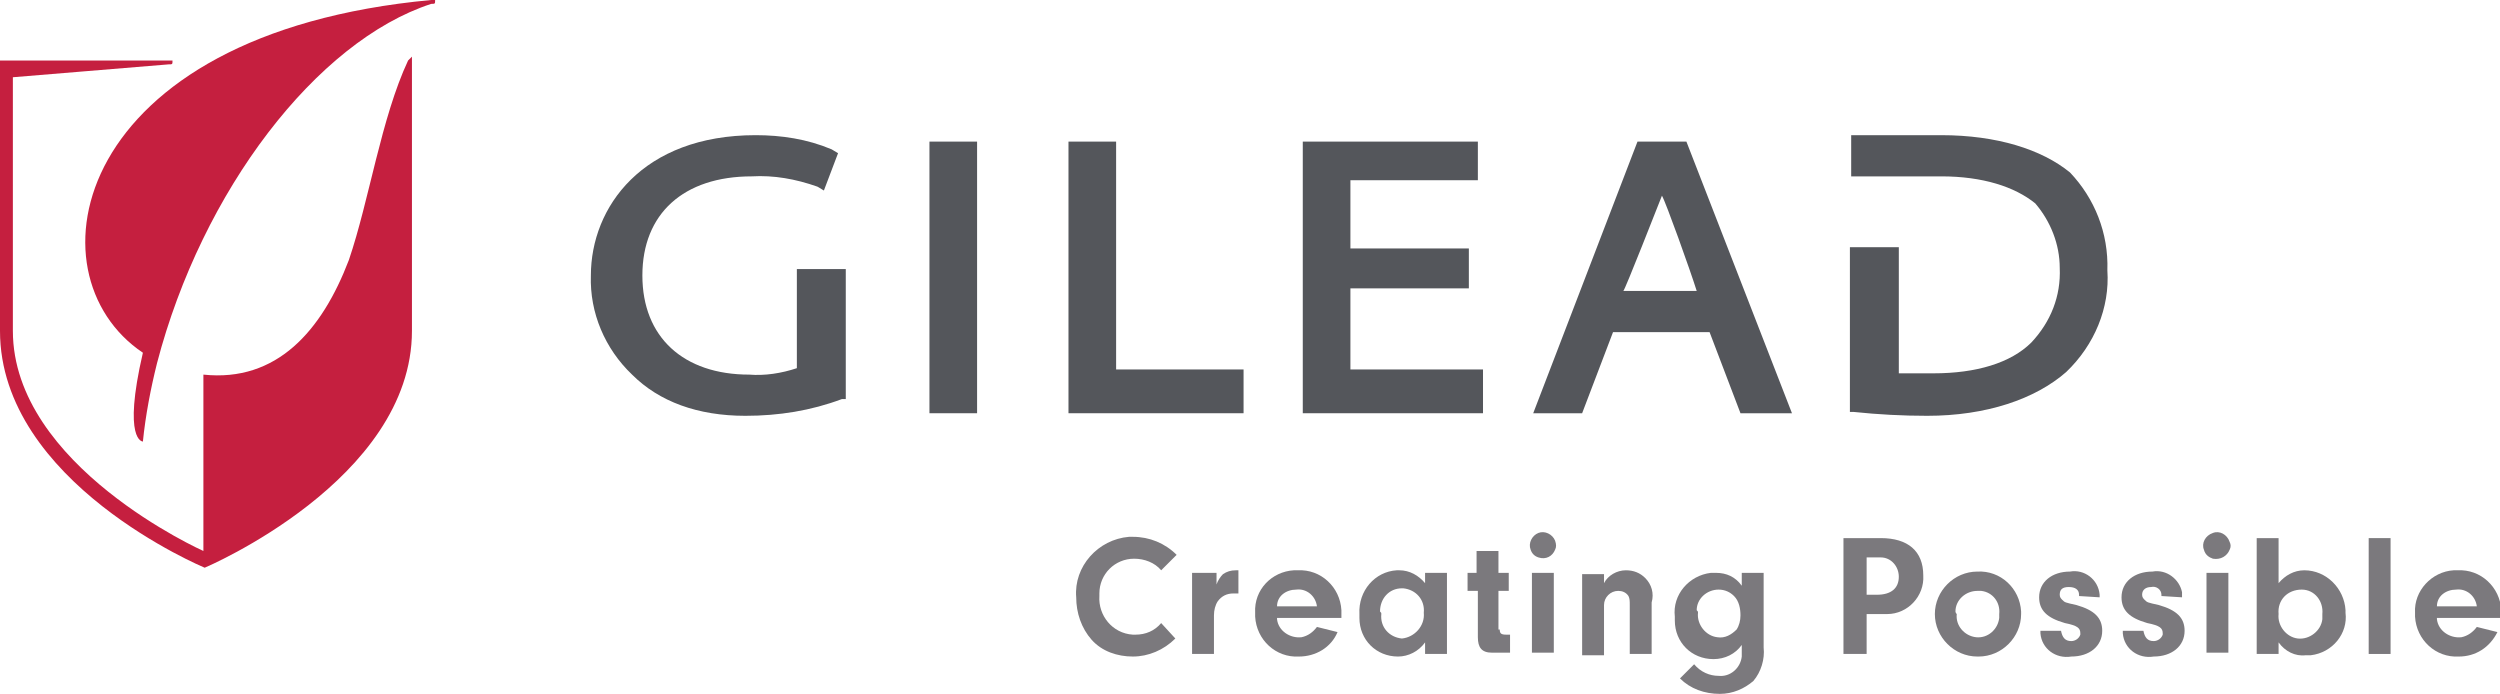
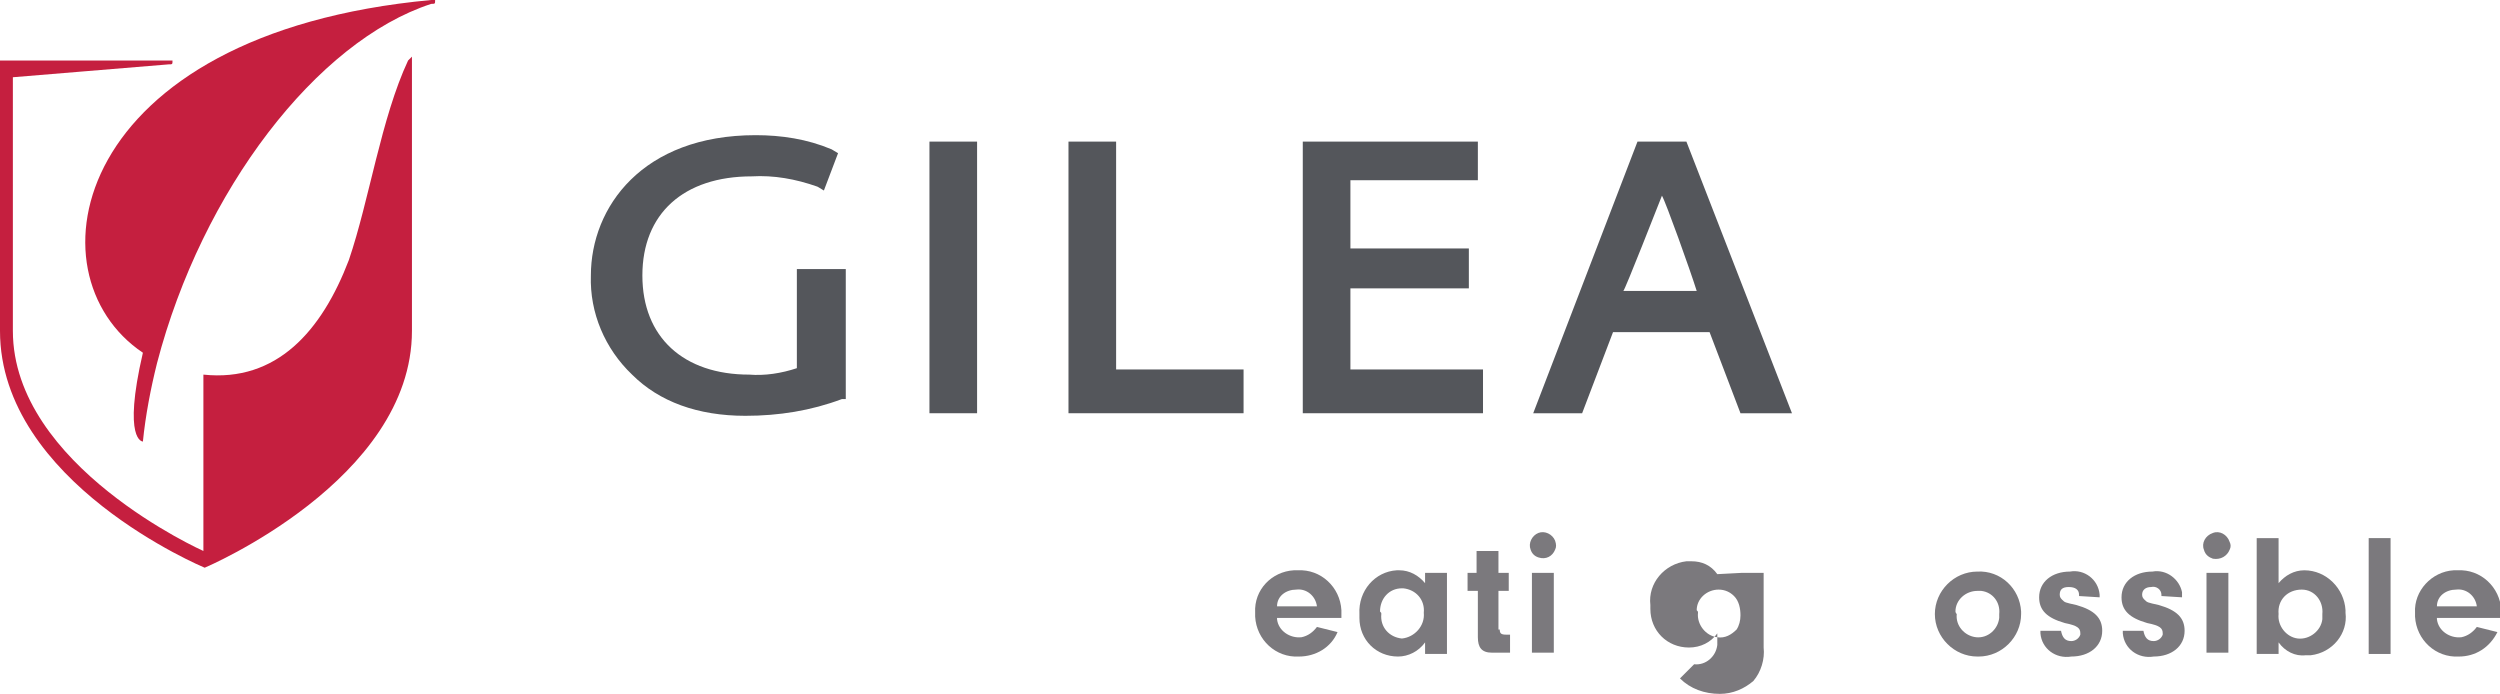
<svg xmlns="http://www.w3.org/2000/svg" xmlns:xlink="http://www.w3.org/1999/xlink" version="1.1" id="Layer_1" x="0px" y="0px" viewBox="0 0 194.2 53.9" style="enable-background:new 0 0 194.2 53.9;" xml:space="preserve">
  <style type="text/css">
	.st0{clip-path:url(#SVGID_2_);fill-rule:evenodd;clip-rule:evenodd;fill:#54565B;}
	.st1{clip-path:url(#SVGID_2_);fill:#54565B;}
	.st2{clip-path:url(#SVGID_2_);fill-rule:evenodd;clip-rule:evenodd;fill:#C51F3F;}
	.st3{clip-path:url(#SVGID_2_);fill:#7B797D;}
</style>
  <g>
    <defs>
      <rect id="SVGID_1_" y="0" width="194.2" height="53.9" />
    </defs>
    <clipPath id="SVGID_2_">
      <use xlink:href="#SVGID_1_" style="overflow:visible;" />
    </clipPath>
    <path class="st0" d="M61.9,20.9v7.7c-1.2,0.4-2.5,0.6-3.7,0.5c-5.1,0-8.3-2.9-8.3-7.7s3.2-7.7,8.5-7.7c1.7-0.1,3.4,0.2,5.1,0.8   l0.5,0.3l1.1-2.9l-0.5-0.3c-1.9-0.8-3.9-1.1-5.9-1.1c-8.8,0-12.8,5.6-12.8,10.9c-0.1,2.9,1.1,5.7,3.2,7.7c2.1,2.1,5.1,3.2,8.8,3.2   c2.6,0,5.1-0.4,7.5-1.3h0.3V20.9H61.9z" />
    <rect x="72.2" y="11" class="st1" width="3.7" height="21.1" />
    <polygon class="st0" points="86.7,28.7 86.7,11 83,11 83,32.1 96.6,32.1 96.6,28.7  " />
    <polygon class="st0" points="104.9,28.7 104.9,22.4 114.1,22.4 114.1,19.3 104.9,19.3 104.9,14 114.8,14 114.8,11 101.2,11    101.2,32.1 115.2,32.1 115.2,28.7  " />
    <path class="st0" d="M129.1,15.2c0.3,0.5,2.2,5.8,2.7,7.4h-5.7C126.2,22.6,128.9,15.7,129.1,15.2 M131,11h-3.8l-8.1,21.1h3.8   l2.4-6.3h7.5l2.4,6.3h4L131,11z" />
-     <path class="st0" d="M160.8,13.4c-2.2-1.8-5.7-2.9-10-2.9h-7v3.2h7c3.2,0,5.7,0.8,7.3,2.1c1.2,1.4,1.9,3.2,1.9,5   c0.1,2.2-0.7,4.2-2.2,5.8c-1.6,1.6-4.3,2.4-7.6,2.4h-2.7v-9.8h-3.8V32h0.3c1.9,0.2,3.8,0.3,5.7,0.3c4.6,0,8.4-1.3,10.8-3.4   c2.2-2.1,3.4-5,3.2-7.9C163.8,18.1,162.7,15.4,160.8,13.4" />
    <path class="st2" d="M33.8,0h-0.3C5.5,2.6,2,21.3,11.1,27.4c-1.6,6.9,0,6.9,0,6.9c0.2-2,0.6-4.1,1.1-6.1   c3.5-13.4,12.4-25,21.3-27.9C33.8,0.3,33.8,0.3,33.8,0" />
    <path class="st2" d="M32,4.7V4.4l-0.3,0.3c-2.1,4.5-3,10.8-4.6,15.5c-2.1,5.5-5.6,9.5-11.3,8.9v13.7c0,0-14.8-6.6-14.8-17.1V6   l12.1-1c0.3,0,0.3,0,0.3-0.3H0v21c0,11.8,15.9,18.4,15.9,18.4S32,37.3,32,25.7V4.7z" />
-     <path class="st3" d="M91.3,49.6c-0.9,0.9-2.1,1.4-3.3,1.4c-1.2,0-2.4-0.4-3.2-1.3c-0.8-0.9-1.2-2.1-1.2-3.3   c-0.2-2.4,1.7-4.5,4.1-4.7c0.1,0,0.2,0,0.3,0c1.3,0,2.5,0.5,3.4,1.4l-1.2,1.2c-0.5-0.6-1.3-0.9-2.1-0.9c-1.5,0-2.7,1.2-2.7,2.7   c0,0.1,0,0.2,0,0.2c-0.1,1.5,1,2.9,2.6,3c0.1,0,0.1,0,0.2,0c0.8,0,1.5-0.3,2-0.9L91.3,49.6z" />
-     <path class="st3" d="M94.5,44.5v0.9c0.1-0.3,0.3-0.6,0.5-0.8c0.3-0.2,0.6-0.3,1-0.3h0.2v1.8h-0.4c-0.5,0-0.9,0.2-1.2,0.6   c-0.2,0.3-0.3,0.7-0.3,1.1v3h-1.7v-6.3H94.5z" />
    <path class="st3" d="M99.2,48.1c0.1,0.9,1,1.5,1.9,1.4c0.5-0.1,0.9-0.4,1.2-0.8l1.6,0.4c-0.5,1.2-1.7,1.9-3,1.9   c-1.8,0.1-3.3-1.3-3.4-3.1c0-0.1,0-0.2,0-0.3c-0.1-1.8,1.3-3.2,3-3.3c0.1,0,0.2,0,0.3,0c1.8-0.1,3.3,1.3,3.4,3.1c0,0.1,0,0.2,0,0.3   v0.3H99.2z M102.3,47.1c-0.1-0.8-0.8-1.4-1.6-1.3c-0.8,0-1.5,0.5-1.5,1.3H102.3z" />
    <path class="st3" d="M110.7,44.5h1.7v6.3h-1.7v-0.9c-0.5,0.7-1.3,1.1-2.1,1.1c-1.7,0-3-1.3-3-3c0-0.1,0-0.2,0-0.3   c-0.1-1.8,1.2-3.3,2.9-3.4c0.1,0,0.1,0,0.2,0c0.8,0,1.5,0.4,2,1V44.5z M107.3,47.7c-0.1,1,0.6,1.8,1.6,1.9c0,0,0,0,0,0   c1-0.1,1.8-1,1.7-2c0,0,0,0,0,0c0.1-1-0.6-1.8-1.6-1.9c0,0-0.1,0-0.1,0c-1,0-1.7,0.8-1.7,1.8C107.3,47.6,107.3,47.6,107.3,47.7" />
    <path class="st3" d="M116.5,48.9c0,0.3,0.1,0.4,0.5,0.4h0.3v1.4h-1.4c-0.8,0-1.1-0.4-1.1-1.2v-3.6H114v-1.4h0.7v-1.7h1.7v1.7h0.8   v1.4h-0.8V48.9z" />
    <path class="st3" d="M120.8,42.7c-0.2,0.5-0.7,0.8-1.3,0.6c-0.3-0.1-0.5-0.3-0.6-0.6c-0.2-0.5,0.1-1.1,0.6-1.3   c0.5-0.2,1.1,0.1,1.3,0.6C120.9,42.3,120.9,42.5,120.8,42.7 M120.8,50.7H119v-6.2h1.7V50.7z" />
-     <path class="st3" d="M124.6,44.5v0.8c0.3-0.6,1-1,1.7-1c0.6,0,1.1,0.2,1.5,0.6c0.5,0.5,0.7,1.2,0.5,1.9v4h-1.7v-3.8   c0-0.3,0-0.5-0.1-0.7c-0.2-0.3-0.5-0.4-0.8-0.4c-0.6,0-1.1,0.5-1.1,1.1c0,0,0,0.1,0,0.1v3.8h-1.7v-6.3H124.6z" />
-     <path class="st3" d="M135.3,44.5h1.7v5.8c0.1,0.9-0.2,1.9-0.8,2.6c-0.7,0.6-1.6,1-2.6,1c-1.2,0-2.3-0.4-3.1-1.2l1.1-1.1   c0.5,0.6,1.2,0.9,1.9,0.9c0.9,0.1,1.7-0.6,1.8-1.5c0-0.1,0-0.2,0-0.3v-0.6c-0.5,0.7-1.3,1.1-2.2,1.1c-1.7,0-3-1.3-3-3   c0-0.1,0-0.2,0-0.3c-0.2-1.7,1.1-3.2,2.8-3.4c0.1,0,0.2,0,0.4,0c0.8,0,1.5,0.3,2,1L135.3,44.5z M131.9,47.6   c-0.1,0.9,0.6,1.8,1.5,1.9c0.6,0.1,1.1-0.2,1.5-0.6c0.2-0.3,0.3-0.7,0.3-1.1c0-0.5-0.1-1.1-0.5-1.5c-0.3-0.3-0.7-0.5-1.2-0.5   c-0.9,0-1.7,0.7-1.7,1.6C131.9,47.5,131.9,47.5,131.9,47.6" />
-     <path class="st3" d="M145,50.8h-1.8v-9h2.9c2.1,0,3.3,1,3.3,2.9c0.1,1.6-1.2,3-2.8,3c-0.1,0-0.3,0-0.4,0H145V50.8z M145.8,46.2   c1.1,0,1.7-0.5,1.7-1.4c0-0.8-0.6-1.5-1.4-1.5c-0.1,0-0.1,0-0.2,0H145v2.9H145.8z" />
+     <path class="st3" d="M135.3,44.5h1.7v5.8c0.1,0.9-0.2,1.9-0.8,2.6c-0.7,0.6-1.6,1-2.6,1c-1.2,0-2.3-0.4-3.1-1.2l1.1-1.1   c0.9,0.1,1.7-0.6,1.8-1.5c0-0.1,0-0.2,0-0.3v-0.6c-0.5,0.7-1.3,1.1-2.2,1.1c-1.7,0-3-1.3-3-3   c0-0.1,0-0.2,0-0.3c-0.2-1.7,1.1-3.2,2.8-3.4c0.1,0,0.2,0,0.4,0c0.8,0,1.5,0.3,2,1L135.3,44.5z M131.9,47.6   c-0.1,0.9,0.6,1.8,1.5,1.9c0.6,0.1,1.1-0.2,1.5-0.6c0.2-0.3,0.3-0.7,0.3-1.1c0-0.5-0.1-1.1-0.5-1.5c-0.3-0.3-0.7-0.5-1.2-0.5   c-0.9,0-1.7,0.7-1.7,1.6C131.9,47.5,131.9,47.5,131.9,47.6" />
    <path class="st3" d="M157,47.7c0,1.8-1.5,3.3-3.3,3.3c0,0,0,0-0.1,0c-1.8,0-3.3-1.5-3.3-3.3c0-1.8,1.5-3.3,3.3-3.3   c1.8-0.1,3.3,1.3,3.4,3.1C157,47.5,157,47.6,157,47.7 M152,47.7c-0.1,0.9,0.6,1.7,1.5,1.8c0.9,0.1,1.7-0.6,1.8-1.5   c0-0.1,0-0.2,0-0.3c0.1-0.9-0.5-1.7-1.4-1.8c-0.1,0-0.2,0-0.3,0c-0.9,0-1.7,0.7-1.7,1.6C151.9,47.5,151.9,47.6,152,47.7" />
    <path class="st3" d="M161.5,46.3v-0.1c0-0.4-0.3-0.6-0.8-0.6c-0.5,0-0.7,0.2-0.7,0.6c0,0.2,0.1,0.3,0.2,0.4   c0.2,0.2,0.2,0.2,1.1,0.4c1.4,0.4,2,1,2,2c0,1.2-1,2-2.4,2c-1.2,0.2-2.3-0.6-2.4-1.8c0-0.1,0-0.1,0-0.2h1.6   c0.1,0.5,0.3,0.8,0.8,0.8c0.3,0,0.6-0.2,0.7-0.5c0,0,0,0,0-0.1c0-0.4-0.2-0.6-1.2-0.8c-1.4-0.4-2-1-2-2c0-1.2,1-2,2.4-2   c1.1-0.2,2.2,0.6,2.3,1.8c0,0.1,0,0.2,0,0.2L161.5,46.3z" />
    <path class="st3" d="M167.9,46.3v-0.1c0-0.4-0.4-0.7-0.8-0.6c0,0,0,0,0,0c-0.4,0-0.7,0.2-0.7,0.6c0,0.2,0.1,0.3,0.2,0.4   c0.2,0.2,0.2,0.2,1.1,0.4c1.4,0.4,2,1,2,2c0,1.2-1,2-2.4,2c-1.2,0.2-2.3-0.6-2.4-1.8c0-0.1,0-0.1,0-0.2h1.6   c0.1,0.5,0.3,0.8,0.8,0.8c0.3,0,0.6-0.2,0.7-0.5c0,0,0,0,0-0.1c0-0.4-0.2-0.6-1.2-0.8c-1.4-0.4-2-1-2-2c0-1.2,1-2,2.4-2   c1.1-0.2,2.1,0.6,2.3,1.6c0,0.1,0,0.2,0,0.4L167.9,46.3z" />
    <path class="st3" d="M173.2,42.7c-0.2,0.5-0.7,0.8-1.3,0.7c-0.3-0.1-0.6-0.3-0.7-0.7c-0.2-0.5,0.1-1.1,0.7-1.3   c0.5-0.2,1.1,0.1,1.3,0.7C173.3,42.3,173.3,42.5,173.2,42.7 M173.1,50.7h-1.7v-6.2h1.7V50.7z" />
    <path class="st3" d="M177,50.8h-1.7v-9h1.7v3.5c0.5-0.6,1.2-1,2-1c1.7,0,3.1,1.4,3.2,3.1c0,0.1,0,0.2,0,0.2c0.2,1.6-1,3.1-2.7,3.3   c-0.1,0-0.3,0-0.4,0c-0.8,0.1-1.6-0.3-2.1-1L177,50.8z M177,47.7c-0.1,0.9,0.6,1.8,1.5,1.9c0.9,0.1,1.8-0.6,1.9-1.5   c0-0.1,0-0.2,0-0.4c0.1-1-0.6-1.9-1.6-1.9c0,0,0,0,0,0C177.7,45.8,176.9,46.6,177,47.7C176.9,47.7,176.9,47.7,177,47.7L177,47.7z" />
    <rect x="184" y="41.8" class="st3" width="1.7" height="9" />
    <path class="st3" d="M189.3,48.1c0.1,0.9,1,1.5,1.9,1.4c0.5-0.1,0.9-0.4,1.2-0.8l1.6,0.4c-0.6,1.2-1.7,1.9-3,1.9   c-1.8,0.1-3.3-1.3-3.4-3.1c0-0.1,0-0.2,0-0.3c-0.1-1.7,1.3-3.2,3-3.3c0.1,0,0.2,0,0.3,0c1.8-0.1,3.3,1.3,3.4,3.1c0,0.1,0,0.2,0,0.3   v0.3H189.3z M192.4,47.1c-0.1-0.8-0.8-1.4-1.6-1.3c-0.8,0-1.5,0.5-1.5,1.3H192.4z" />
  </g>
</svg>